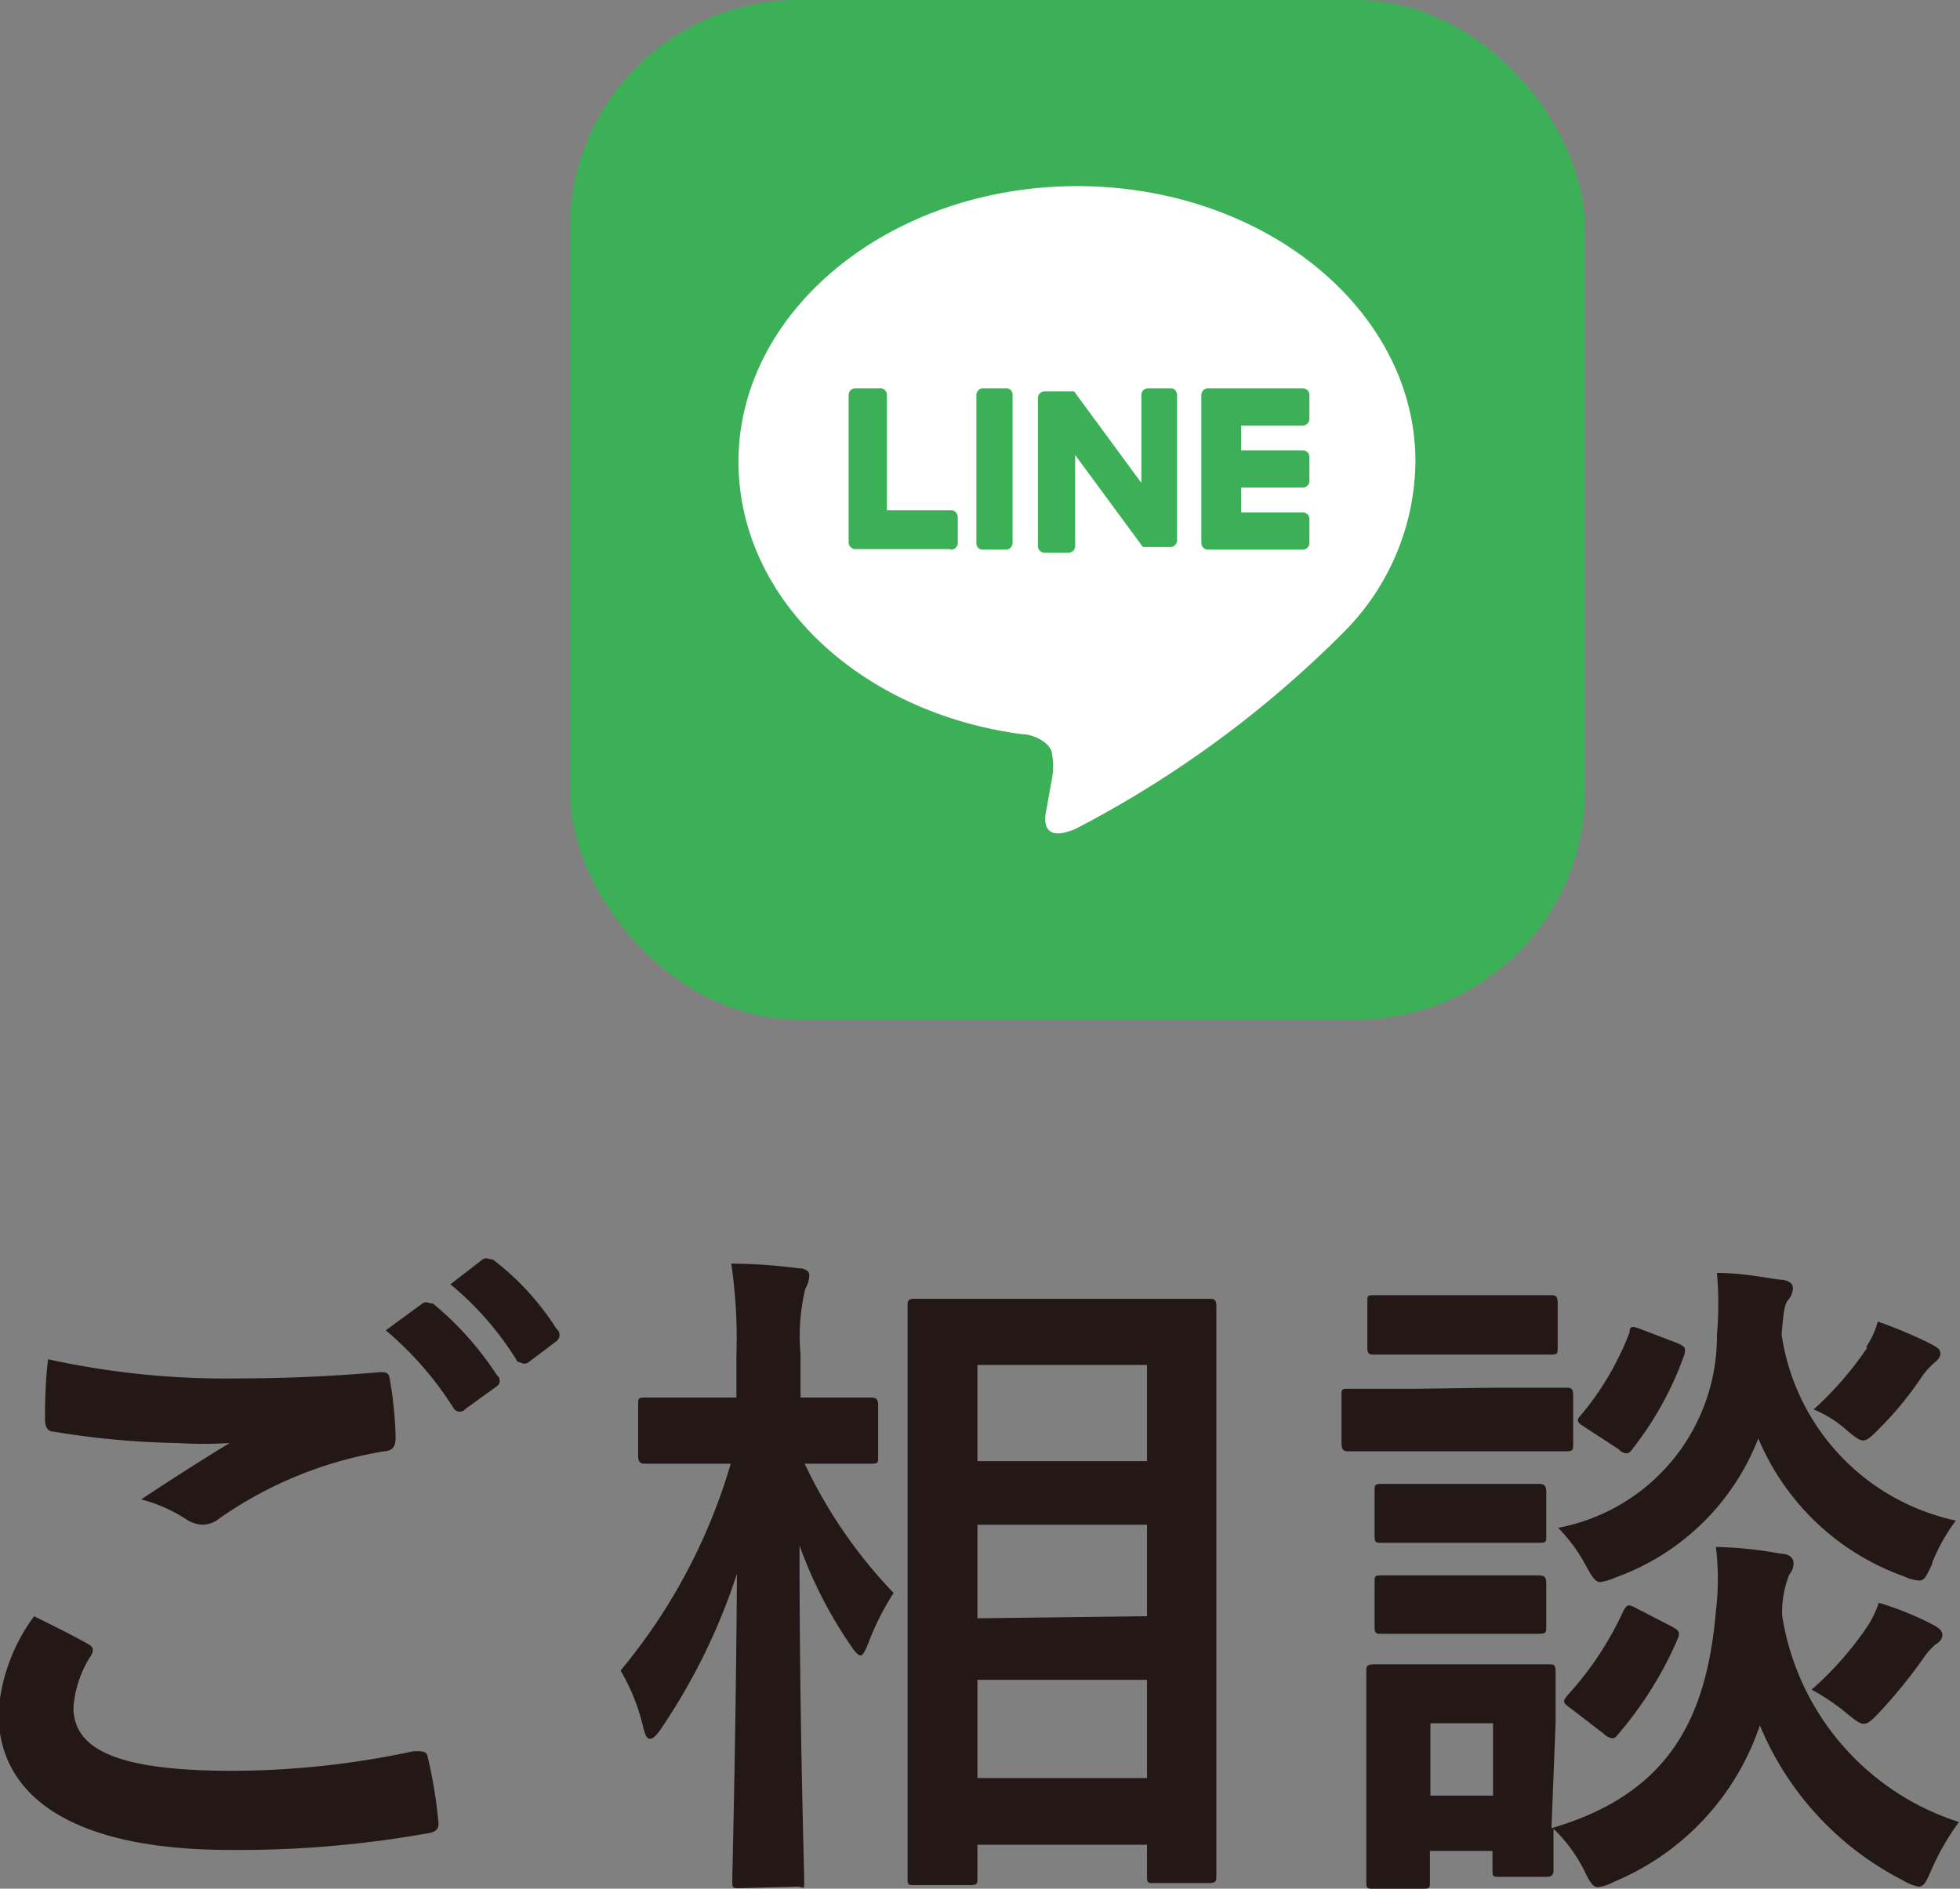
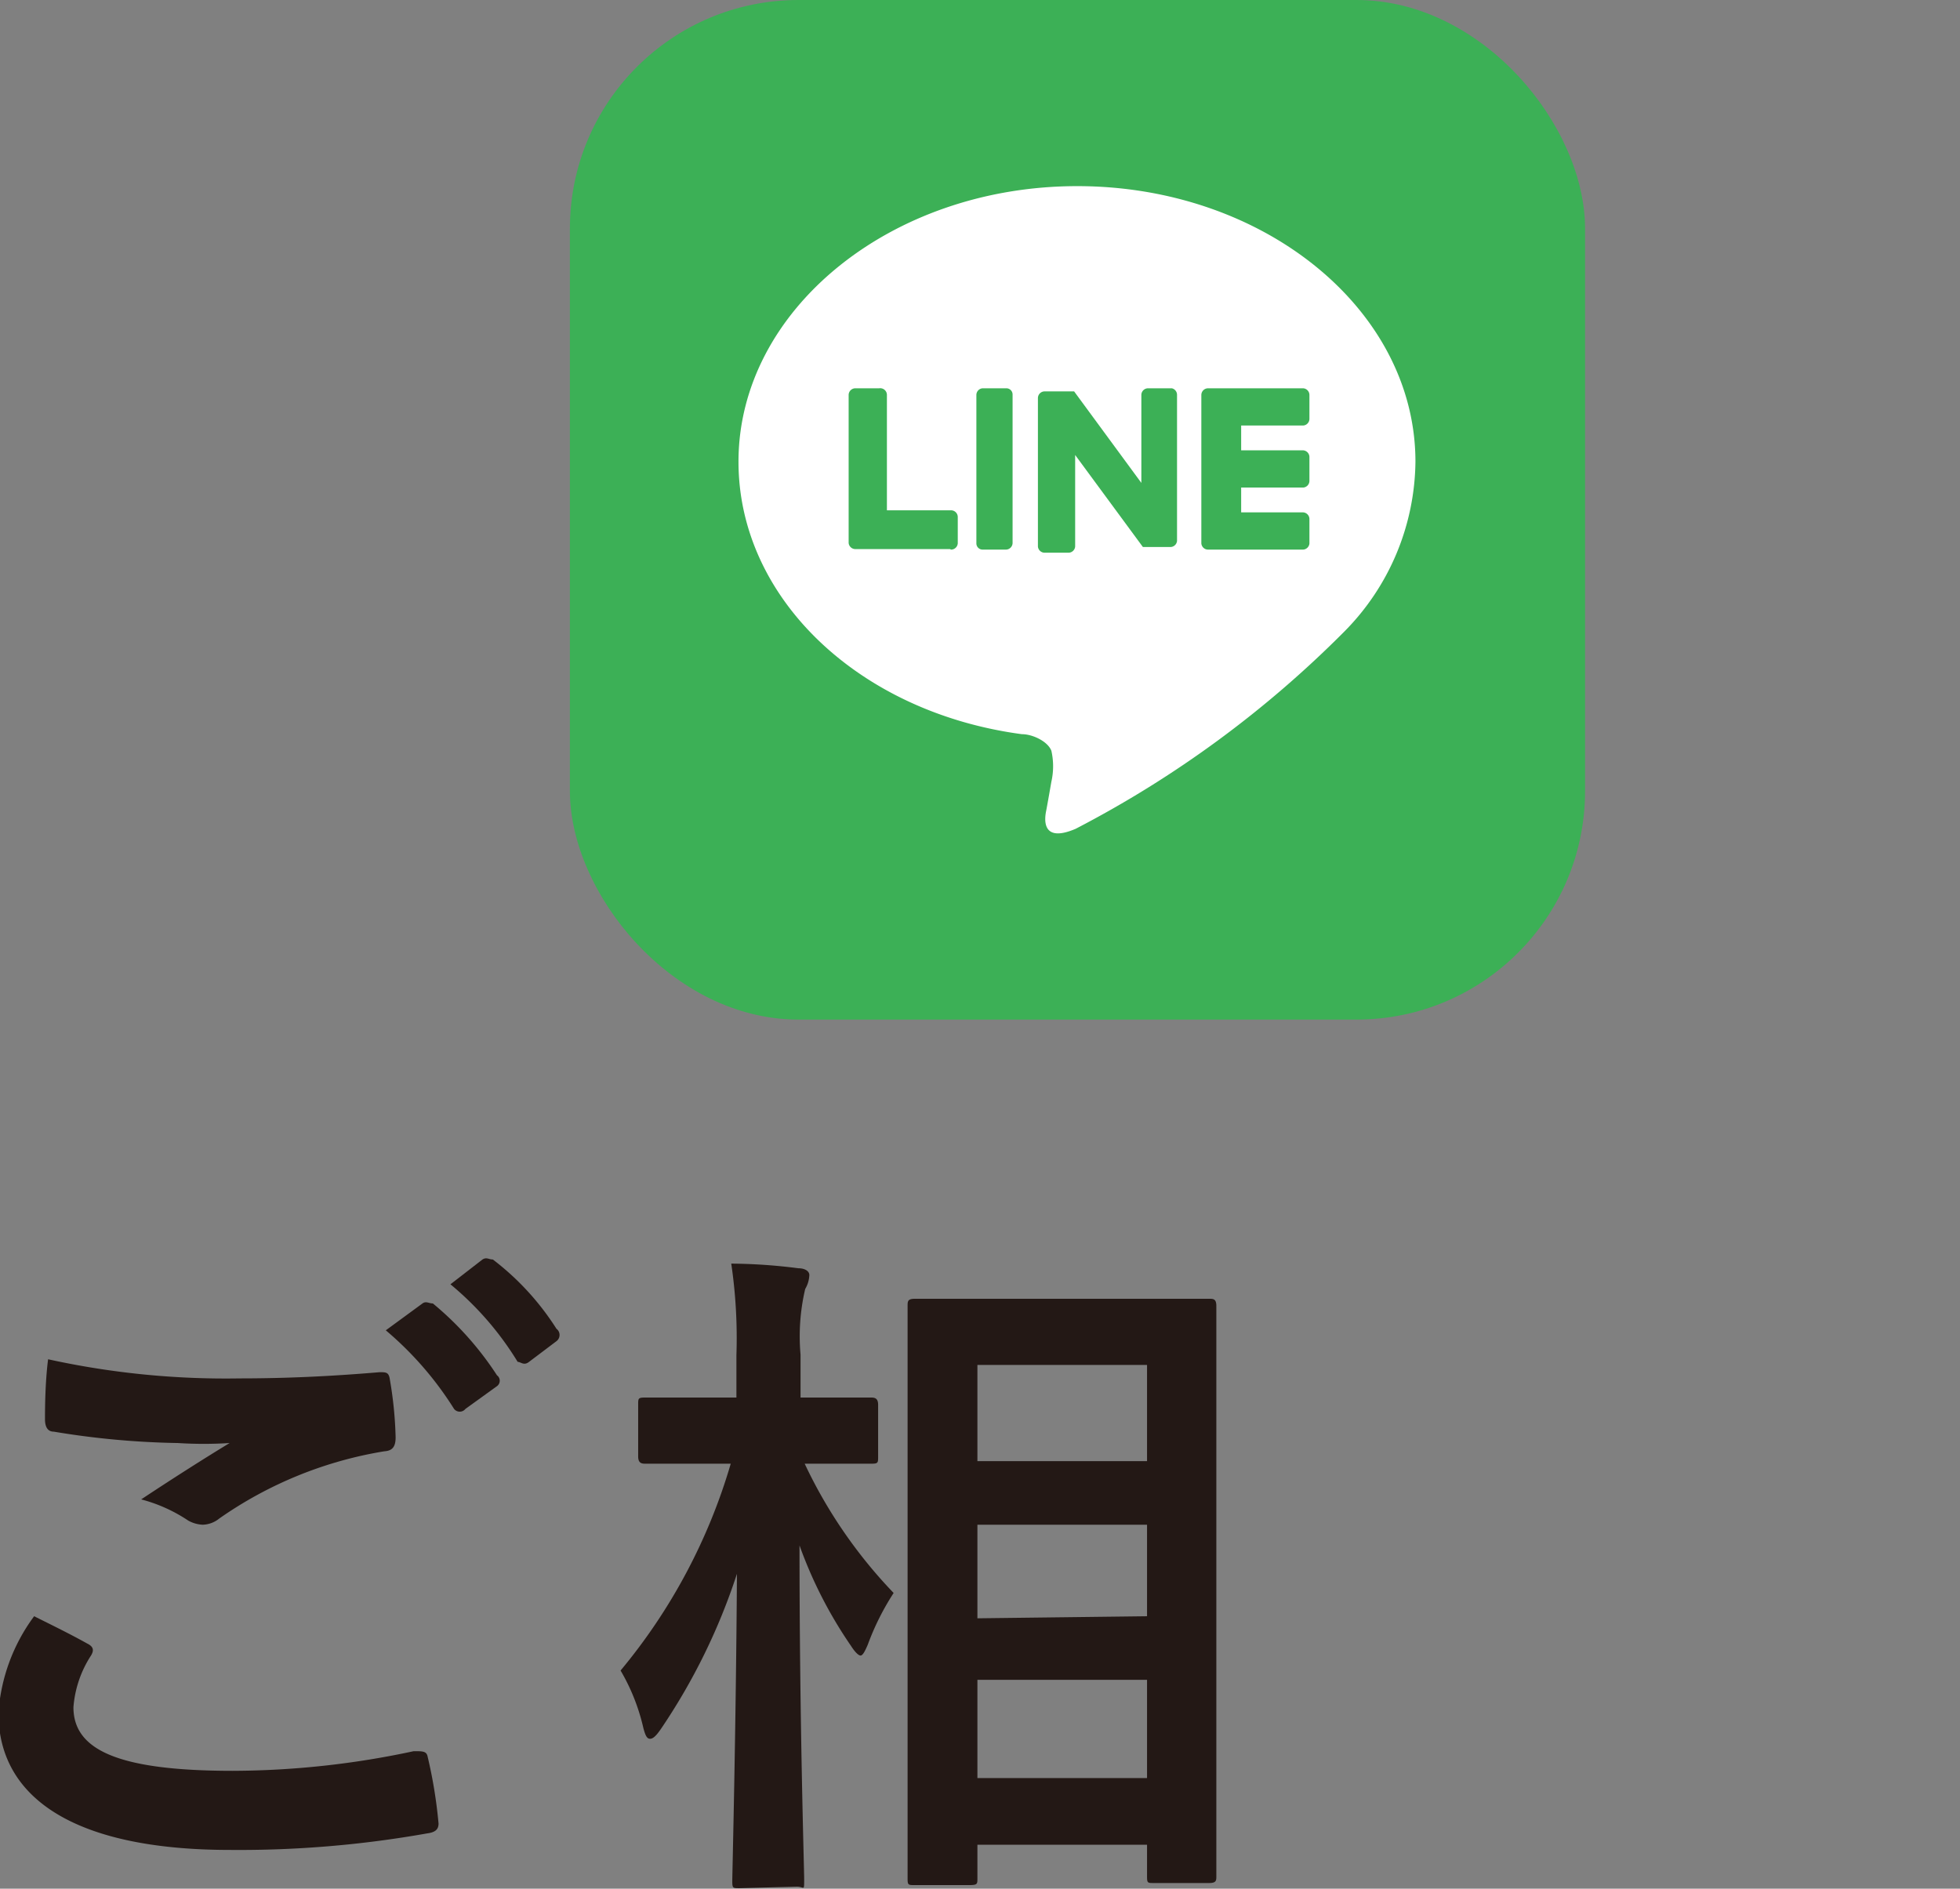
<svg xmlns="http://www.w3.org/2000/svg" viewBox="0 0 37.9 36.53">
  <rect x="0" y="0" width="37.9" height="36.53" fill="#808080" stroke="none" />
  <defs>
    <style>.cls-1{fill:#3cb056;}.cls-2{fill:#fff;}.cls-3{fill:#231815;}</style>
  </defs>
  <g id="レイヤー_2" data-name="レイヤー 2">
    <g id="レイヤー_1-2" data-name="レイヤー 1">
      <rect class="cls-1" x="11.02" width="19.63" height="19.72" rx="4.42" />
      <path class="cls-2" d="M27.37,8.93c0-2.94-2.93-5.33-6.54-5.33S14.28,6,14.28,8.93c0,2.64,2.33,4.85,5.48,5.27.21,0,.5.14.57.32a1.36,1.36,0,0,1,0,.6s-.08.46-.1.56-.13.65.57.35A20.86,20.86,0,0,0,26,12.21h0A4.73,4.73,0,0,0,27.37,8.93Z" />
      <path class="cls-1" d="M25.2,10.63H23.36a.13.13,0,0,1-.13-.12h0V7.64h0a.13.13,0,0,1,.13-.13H25.2a.13.13,0,0,1,.12.13V8.1a.13.13,0,0,1-.12.13H24v.48H25.2a.13.13,0,0,1,.12.13V9.3a.13.13,0,0,1-.12.13H24v.48H25.2a.13.13,0,0,1,.12.13v.47A.13.13,0,0,1,25.2,10.63Z" />
      <path class="cls-1" d="M18.39,10.63a.13.13,0,0,0,.13-.12V10a.13.13,0,0,0-.13-.13H17.15V7.64A.13.13,0,0,0,17,7.51h-.46a.13.13,0,0,0-.13.13V10.5h0a.13.13,0,0,0,.13.12h1.83Z" />
      <path class="cls-1" d="M19,7.51h.46a.12.12,0,0,1,.12.12v2.87a.13.13,0,0,1-.13.13H19a.12.12,0,0,1-.12-.12V7.64A.13.13,0,0,1,19,7.51Z" />
      <path class="cls-1" d="M22.66,7.51H22.2a.13.13,0,0,0-.13.13v1.7l-1.3-1.77v0H20.2a.13.13,0,0,0-.13.13v2.87a.13.13,0,0,0,.13.12h.46a.13.13,0,0,0,.13-.12V8.8l1.31,1.78,0,0h.53a.13.13,0,0,0,.13-.12V7.64A.13.13,0,0,0,22.66,7.51Z" />
      <path class="cls-3" d="M1.69,31.79c.12.06.13.13.07.23a2.13,2.13,0,0,0-.34,1c0,.82.85,1.23,3.08,1.23A16.83,16.83,0,0,0,8,33.87c.18,0,.25,0,.27.11a9.15,9.15,0,0,1,.21,1.29c0,.11-.06.17-.22.19a20.74,20.74,0,0,1-3.81.32c-3,0-4.48-1-4.48-2.65a3.54,3.54,0,0,1,.69-1.87C1,31.43,1.35,31.6,1.69,31.79Zm2.94-5.13c1,0,1.88-.05,2.71-.12.13,0,.18,0,.2.15a7.53,7.53,0,0,1,.11,1.11c0,.18-.06.26-.22.27a7.73,7.73,0,0,0-3.19,1.3.53.53,0,0,1-.32.12.63.63,0,0,1-.28-.08A3,3,0,0,0,2.73,29c.68-.45,1.25-.81,1.71-1.09a7.79,7.79,0,0,1-1,0,16,16,0,0,1-2.4-.22c-.11,0-.17-.08-.17-.24s0-.69.06-1.16A16,16,0,0,0,4.63,26.66Zm3.54-1.45c.07-.05.12,0,.2,0a6.13,6.13,0,0,1,1.24,1.39.13.13,0,0,1,0,.21L9,27.25a.14.14,0,0,1-.22,0,6.51,6.51,0,0,0-1.32-1.52Zm1.16-.85c.08-.05.12,0,.2,0a5.17,5.17,0,0,1,1.23,1.34.15.15,0,0,1,0,.24l-.53.4c-.1.08-.16,0-.22,0a6,6,0,0,0-1.3-1.5Z" />
      <path class="cls-3" d="M14.3,36.52c-.13,0-.14,0-.14-.14s.07-2.83.09-5.94a11.93,11.93,0,0,1-1.47,3c-.09.13-.15.19-.21.19s-.09-.06-.13-.21A3.91,3.91,0,0,0,12,32.31a11.13,11.13,0,0,0,2.13-4h-.3c-1,0-1.27,0-1.34,0s-.15,0-.15-.14v-1c0-.13,0-.14.15-.14s.39,0,1.34,0h.41v-.82a9.86,9.86,0,0,0-.1-1.77,10.62,10.62,0,0,1,1.3.09c.13,0,.21.06.21.13a.57.57,0,0,1-.08.27,4,4,0,0,0-.09,1.27v.83c1,0,1.28,0,1.35,0s.15,0,.15.14v1c0,.13,0,.14-.15.14s-.37,0-1.27,0a9.37,9.37,0,0,0,1.72,2.5,5,5,0,0,0-.5,1c-.06.14-.1.21-.14.21s-.11-.07-.18-.18a8.43,8.43,0,0,1-1-1.95c0,3.46.09,6.22.09,6.46s0,.14-.14.14Zm3.39-.06c-.13,0-.14,0-.14-.13s0-.95,0-4.95V28.81c0-2.59,0-3.46,0-3.55s0-.14.14-.14.48,0,1.6,0h2.5c1.12,0,1.51,0,1.59,0s.14,0,.14.14,0,1,0,3.11v3c0,4,0,4.84,0,4.92s0,.13-.14.13H22.31c-.12,0-.13,0-.13-.13v-.61H18.9v.65c0,.11,0,.13-.16.13Zm1.21-8.2h3.28V26.4H18.9Zm3.28,3V29.49H18.9V31.3Zm0,3.13v-1.9H18.9v1.9Z" />
-       <path class="cls-3" d="M28.9,26.84c1,0,1.3,0,1.38,0s.14,0,.14.14v.93c0,.14,0,.16-.14.16s-.4,0-1.38,0H27.45c-1,0-1.3,0-1.37,0s-.14,0-.14-.16V27c0-.13,0-.14.14-.14s.39,0,1.37,0ZM30,35.36c2.25-.66,3-2.09,3.18-4.2a5.12,5.12,0,0,0,0-1.24,7.63,7.63,0,0,1,1.25.13c.16,0,.25.08.25.17a.31.31,0,0,1-.08.23,2,2,0,0,0-.14.79,5,5,0,0,0,3.42,4,4.73,4.73,0,0,0-.53.92c-.1.22-.14.33-.25.33a.87.87,0,0,1-.3-.12,5.9,5.9,0,0,1-2.77-3A5,5,0,0,1,31.2,36.4a.86.86,0,0,1-.3.1c-.1,0-.16-.1-.27-.33a3,3,0,0,0-.59-.8c0,.56,0,.73,0,.79s0,.14-.13.14H29c-.13,0-.14,0-.14-.14V35.8H27.65v.6c0,.12,0,.13-.15.13h-.93c-.13,0-.15,0-.15-.13s0-.39,0-2v-.84c0-.82,0-1.14,0-1.23s0-.14.15-.14.35,0,1.18,0h1c.83,0,1.11,0,1.2,0s.13,0,.13.14,0,.4,0,1ZM28.8,25.05c.84,0,1.1,0,1.18,0s.14,0,.14.14v.88c0,.11,0,.13-.14.13s-.34,0-1.18,0H27.75c-.85,0-1.11,0-1.18,0s-.13,0-.13-.13v-.88c0-.13,0-.14.13-.14s.33,0,1.18,0Zm-.14,3.65c.77,0,1,0,1.08,0s.16,0,.16.15v.85c0,.13,0,.14-.16.14s-.31,0-1.08,0h-.83c-.8,0-1,0-1.11,0s-.14,0-.14-.14v-.85c0-.13,0-.15.14-.15s.31,0,1.11,0Zm0,1.77c.77,0,1,0,1.08,0s.16,0,.16.14v.84c0,.13,0,.15-.16.15s-.31,0-1.08,0h-.83c-.8,0-1,0-1.11,0s-.14,0-.14-.15v-.84c0-.13,0-.14.14-.14s.31,0,1.11,0Zm-1,2.86v1.4h1.21v-1.4Zm9.71-3.1c-.12.25-.15.34-.26.34a.79.79,0,0,1-.29-.08A4.8,4.8,0,0,1,34,27.82a4.64,4.64,0,0,1-2.76,2.69,1.22,1.22,0,0,1-.29.09c-.1,0-.16-.09-.29-.33a3.2,3.2,0,0,0-.53-.72,3.77,3.77,0,0,0,3.07-3.73,6.8,6.8,0,0,0,0-1.2c.46,0,.86.08,1.21.13.16,0,.26.07.26.16a.37.37,0,0,1-.09.23c-.07.08-.09.2-.13.67a4.32,4.32,0,0,0,3.37,3.6A3.56,3.56,0,0,0,37.36,30.23Zm-7,2.81c-.16-.11-.15-.14-.06-.25a6.33,6.33,0,0,0,1.08-1.63c.07-.13.1-.14.26-.05l.66.34c.17.09.18.12.13.25a7.2,7.2,0,0,1-1.14,1.83c-.05.06-.07.09-.13.09a.28.28,0,0,1-.15-.08Zm.27-5.44c-.16-.1-.16-.13-.07-.23a5.57,5.57,0,0,0,.94-1.6c0-.14.07-.12.25-.05l.68.26c.15.07.16.09.13.22a6.4,6.4,0,0,1-1,1.82c-.05.07-.08.09-.12.09a.22.22,0,0,1-.15-.08Zm5.44,3.9a2,2,0,0,0,.25-.5,6,6,0,0,1,1,.4c.18.09.23.15.23.22s-.05.14-.14.19a1.36,1.36,0,0,0-.22.25,9.75,9.75,0,0,1-.87,1.07c-.13.14-.21.21-.29.21s-.17-.07-.34-.21a4.13,4.13,0,0,0-.67-.45A6.37,6.37,0,0,0,36.08,31.5Zm0-5.44a1.62,1.62,0,0,0,.23-.5,9,9,0,0,1,1,.42c.17.09.21.12.21.2s-.06.13-.13.19a1.56,1.56,0,0,0-.23.26,6.58,6.58,0,0,1-.82,1c-.15.15-.23.23-.31.23s-.15-.06-.3-.18a2.26,2.26,0,0,0-.66-.42A6.46,6.46,0,0,0,36.11,26.06Z" />
    </g>
  </g>
</svg>